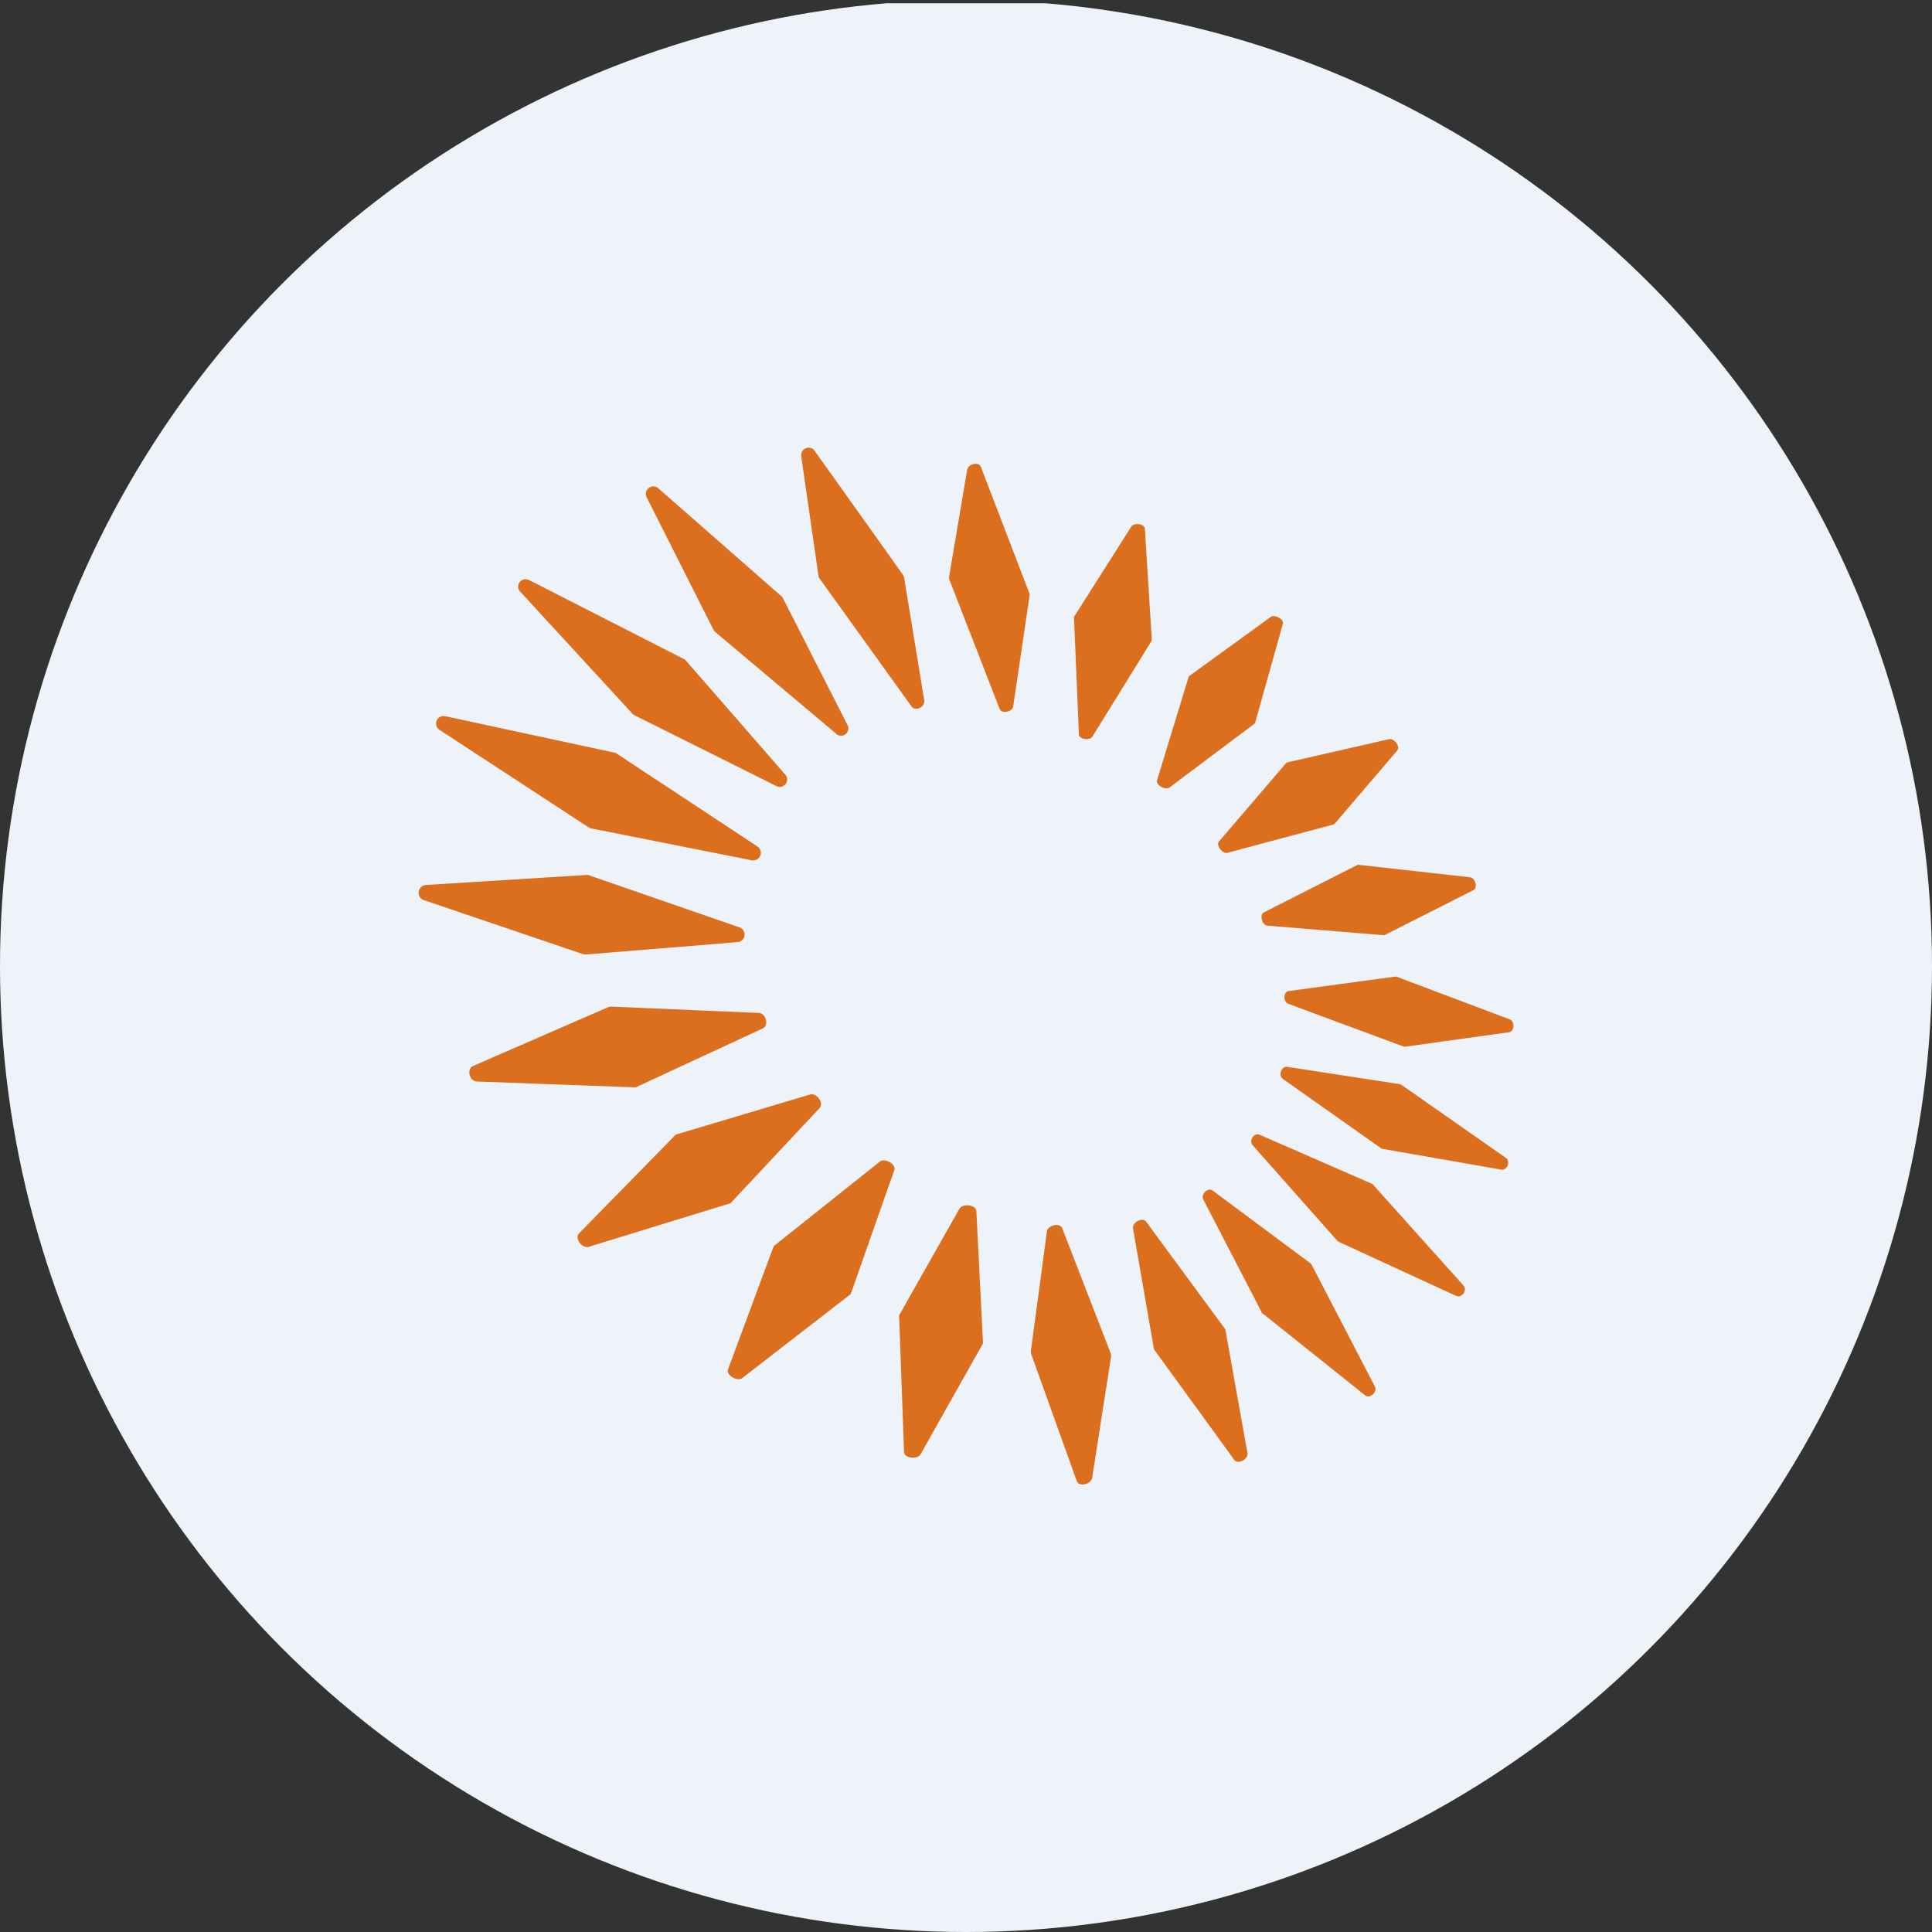
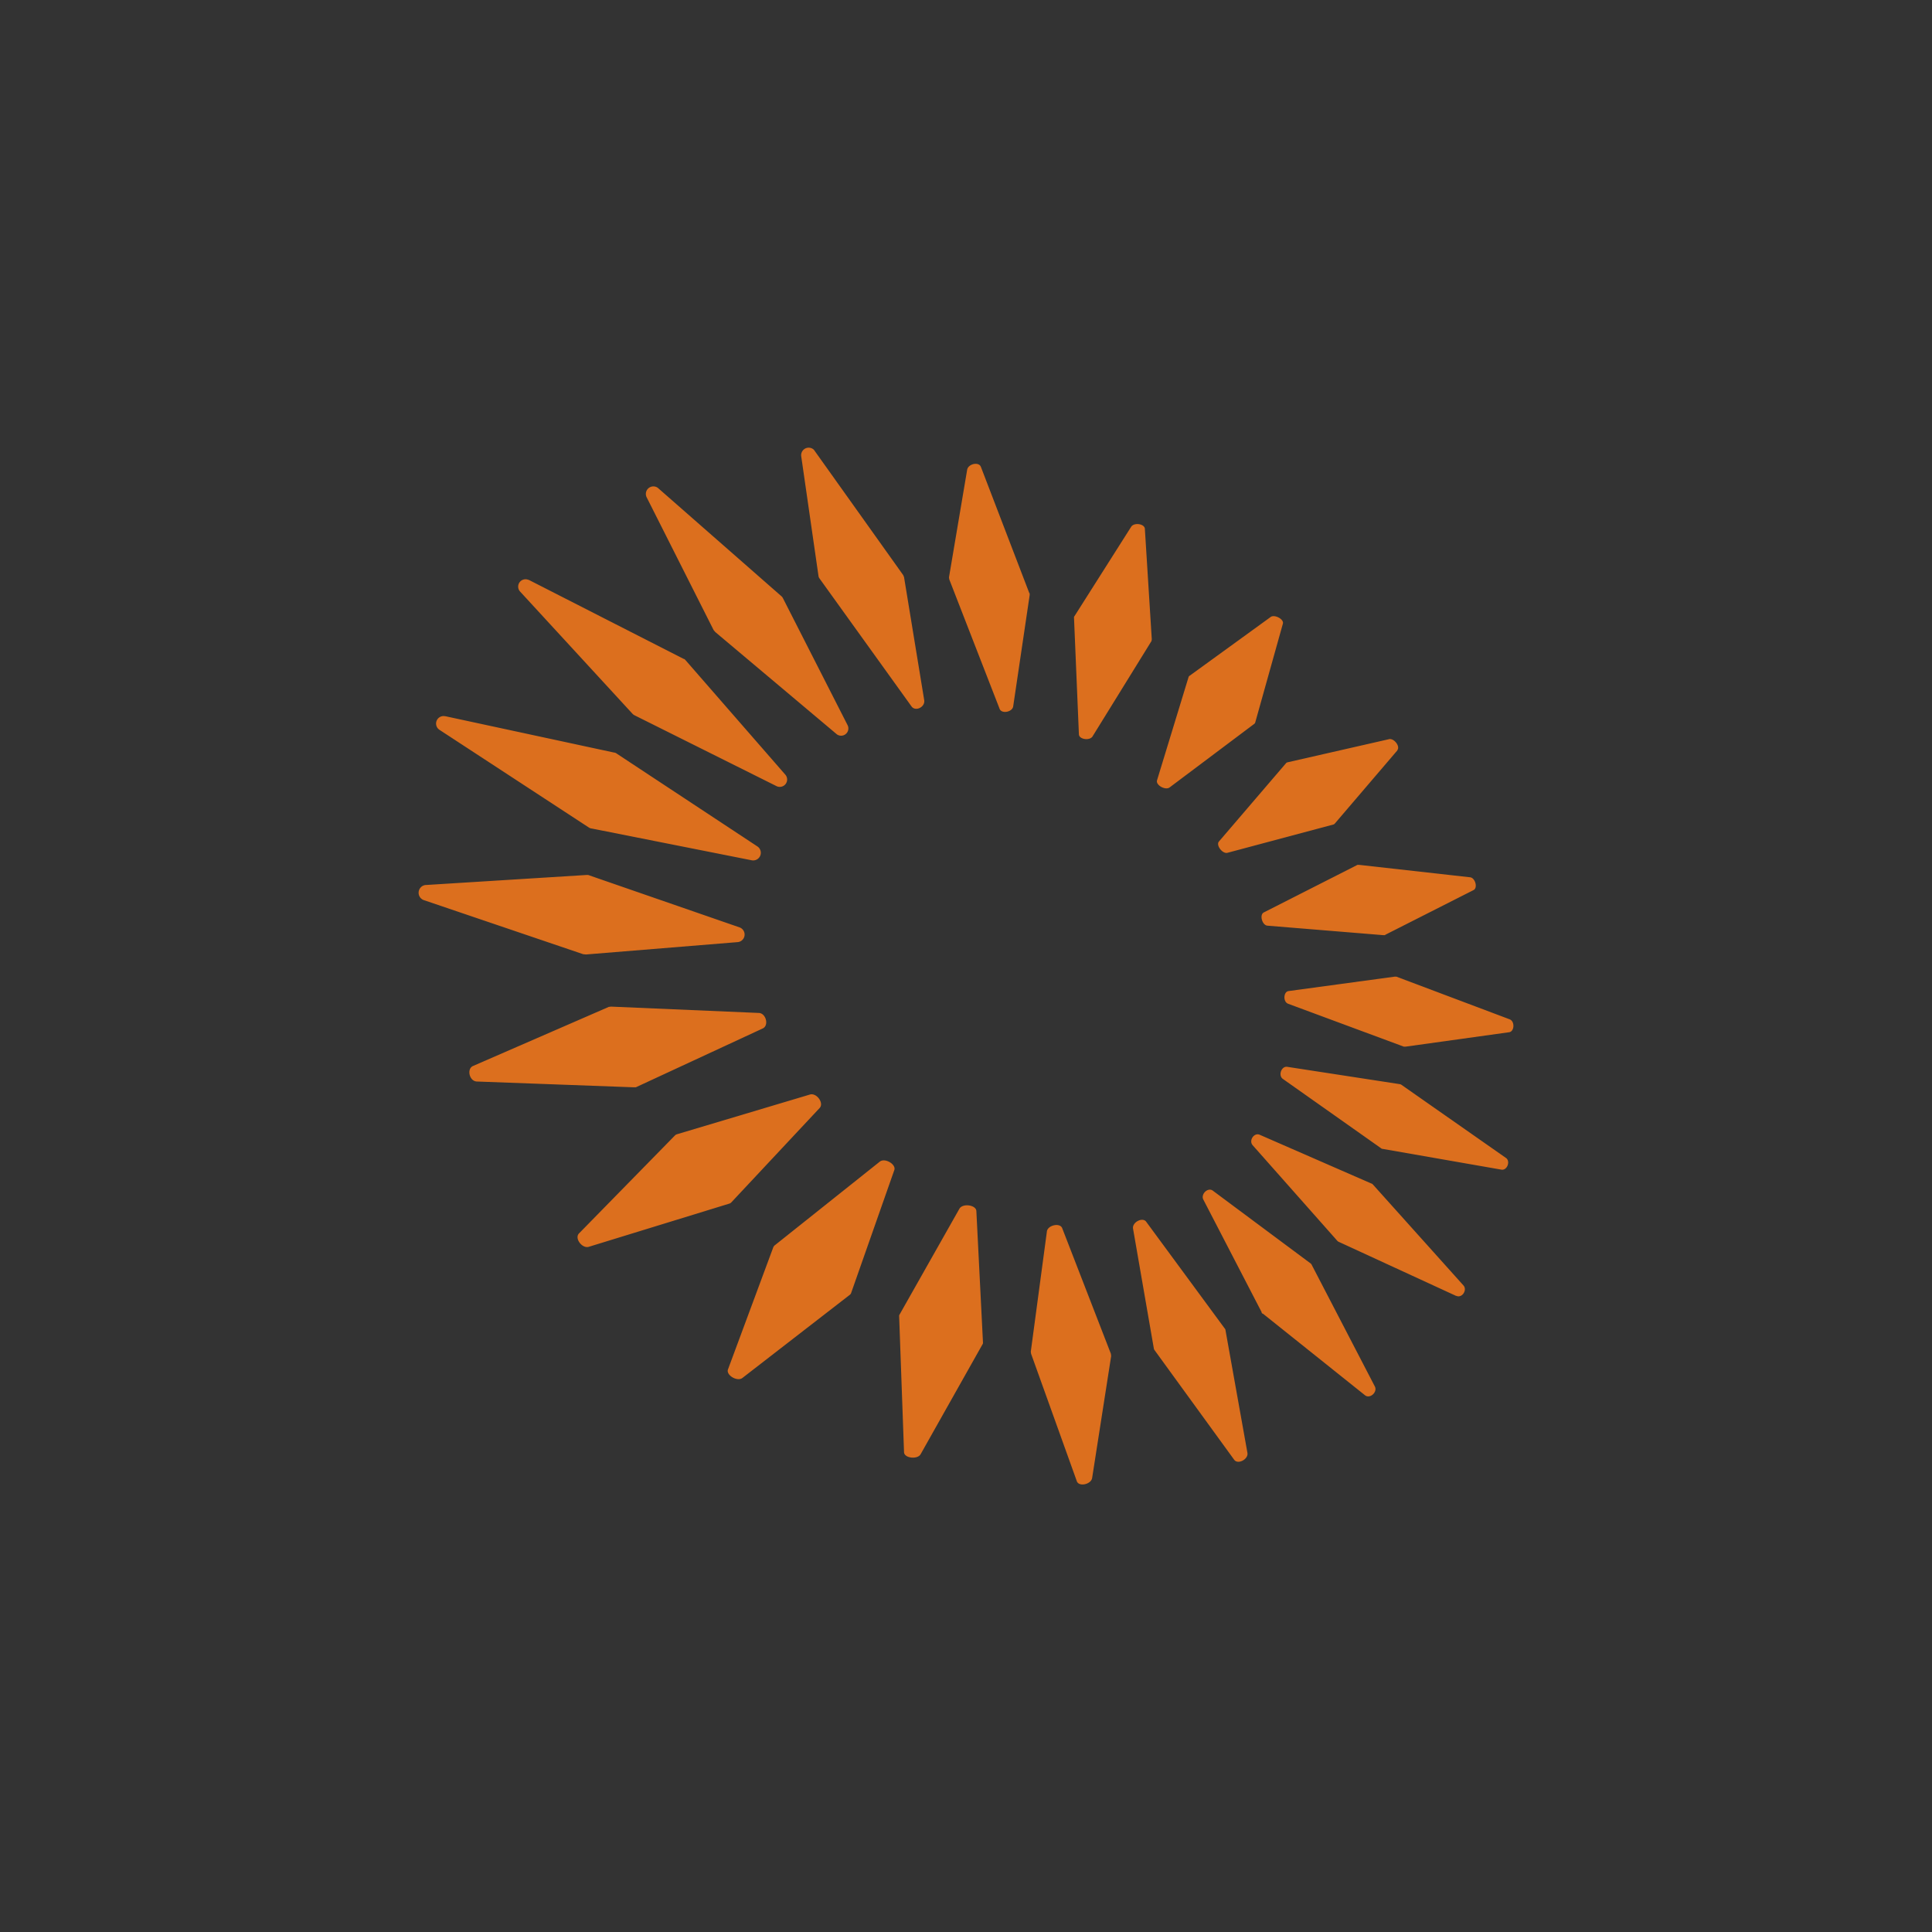
<svg xmlns="http://www.w3.org/2000/svg" viewBox="0 0 300 300" width="300" height="300">
  <rect x="0" y="0" width="300" height="300" fill="#333333" stroke="none" />
  <defs>
    <clipPath id="bz_circular_clip">
      <circle cx="150.0" cy="150.0" r="150.0" />
    </clipPath>
  </defs>
  <g clip-path="url(#bz_circular_clip)">
-     <rect y="0.5" width="300" height="300" fill="#eef3fa" />
    <path d="M126.378,69.838l13.867,19.459.134.313,3.131,19.101c.179,1.073-1.342,1.834-1.968.984L127.228,89.789a.806.806,0,0,1-.134-.358L124.41,70.822A1.17,1.17,0,0,1,126.378,69.838Zm33.46,22.277-7.515-19.593c-.313-.895-2.013-.492-2.147.447l-2.818,16.685.045.313,7.828,20.13c.358.805,2.013.447,2.102-.447l2.55-17.222V92.115ZM177.775,82.14l1.074,17.133-.045.268-9.125,14.762c-.403.76-2.103.537-2.147-.268l-.76-18.117a.329.329,0,0,1,.089-.268l8.768-13.822C176.076,81.066,177.775,81.335,177.775,82.14Zm17.133,30.06,4.294-15.343c.224-.716-1.342-1.521-1.923-1.029l-12.525,9.081a.447.447,0,0,0-.179.179l-4.92,16.104c-.179.76,1.342,1.566,1.968,1.074l13.107-9.841A.448.448,0,0,0,194.908,112.2Zm-125.743-.984,26.168,5.636a.794.794,0,0,1,.447.179L117.61,131.435a1.185,1.185,0,0,1-.895,2.147l-24.782-4.921a1.163,1.163,0,0,1-.447-.134l-23.261-15.209a1.164,1.164,0,0,1,.895-2.102ZM66.034,137.429l25.095-1.566a.884.884,0,0,1,.447.089l23.261,8.052a1.181,1.181,0,0,1-.224,2.281L90.995,148.21l-.447-.045-24.782-8.41A1.213,1.213,0,0,1,66.034,137.429Zm28.494,18.922-21.069,9.17c-1.029.447-.582,2.371.582,2.416l24.29.895h.403l19.682-9.125c1.029-.447.537-2.371-.582-2.416l-22.948-.984Zm-4.607,35.16,14.896-15.209a.671.671,0,0,1,.313-.179l20.666-6.173c1.029-.268,2.192,1.342,1.476,2.102L113.54,186.724a.672.672,0,0,1-.313.179l-21.829,6.71C90.368,193.881,89.16,192.271,89.921,191.51Zm30.194,2.058-7.068,19.056c-.358.895,1.431,1.968,2.237,1.342l16.64-12.883a.627.627,0,0,0,.224-.268l6.71-19.101c.358-.895-1.431-1.968-2.237-1.342l-16.283,12.972a.625.625,0,0,0-.224.268ZM140.379,225.507l-.76-21.114a.483.483,0,0,1,.089-.313l9.26-16.372c.492-.895,2.55-.626,2.639.313l1.029,20.443a.426.426,0,0,1-.09.313l-9.573,16.998C142.526,226.67,140.424,226.446,140.379,225.507Zm19.727-15.298,7.112,19.816c.358.895,2.237.447,2.371-.537l2.952-18.922-.045-.358-7.56-19.503c-.358-.895-2.237-.447-2.371.492l-2.505,18.698ZM191.642,226.67l-12.346-16.998a.672.672,0,0,1-.134-.313l-3.221-18.564c-.179-.984,1.431-1.834,2.013-1.118l12.212,16.596a.483.483,0,0,1,.134.313l3.4,19.011C193.879,226.581,192.224,227.475,191.642,226.67Zm4.473-22.679L211.951,216.65c.76.626,2.013-.492,1.521-1.387L203.72,196.476a.761.761,0,0,0-.179-.268L188.332,184.89c-.76-.582-1.923.537-1.476,1.387l9.036,17.446a.302.302,0,0,0,.179.268Zm29.971-2.773-18.161-8.365a.759.759,0,0,1-.268-.179l-13.151-14.851c-.626-.716.224-2.013,1.118-1.61l17.311,7.56c.089,0,.179.089.268.179l14.046,15.656c.626.716-.224,2.013-1.118,1.61Zm-11.362-22.814,18.43,3.221c.895.134,1.431-1.342.671-1.834l-16.238-11.362a.672.672,0,0,0-.268-.089l-17.446-2.684c-.895-.134-1.431,1.342-.671,1.879l15.209,10.736A.484.484,0,0,0,214.724,178.404Zm19.593-18.117-16.059,2.237H217.99l-17.982-6.665c-.805-.313-.716-1.879.09-1.968l16.462-2.237h.268l17.58,6.62C235.256,158.587,235.167,160.198,234.317,160.287Zm-19.235-15.12,13.688-6.934c.76-.313.313-1.968-.537-2.013l-17.177-1.923h-.268l-14.538,7.381c-.716.358-.268,1.968.537,2.058l18.027,1.476h.268Zm1.923-28.674L207.254,127.901a.448.448,0,0,1-.224.134l-16.417,4.384c-.76.224-1.834-1.163-1.342-1.744l10.423-12.167a.447.447,0,0,1,.224-.134l15.701-3.579c.805-.268,1.879,1.118,1.342,1.7ZM121.368,92.607,102.133,75.743a1.17,1.17,0,0,0-1.744,1.431l10.423,20.666.268.313,18.877,15.88a1.127,1.127,0,0,0,1.655-1.431L121.591,92.92A.984.984,0,0,0,121.368,92.607Zm-39.32-2.595,24.111,12.301c.134,0,.224.134.313.224l15.477,17.759a1.145,1.145,0,0,1-1.342,1.789L98.554,111.082a1.12,1.12,0,0,1-.358-.268L80.751,91.847a1.141,1.141,0,0,1,1.342-1.789Z" fill="#dc6f1e" />
  </g>
</svg>